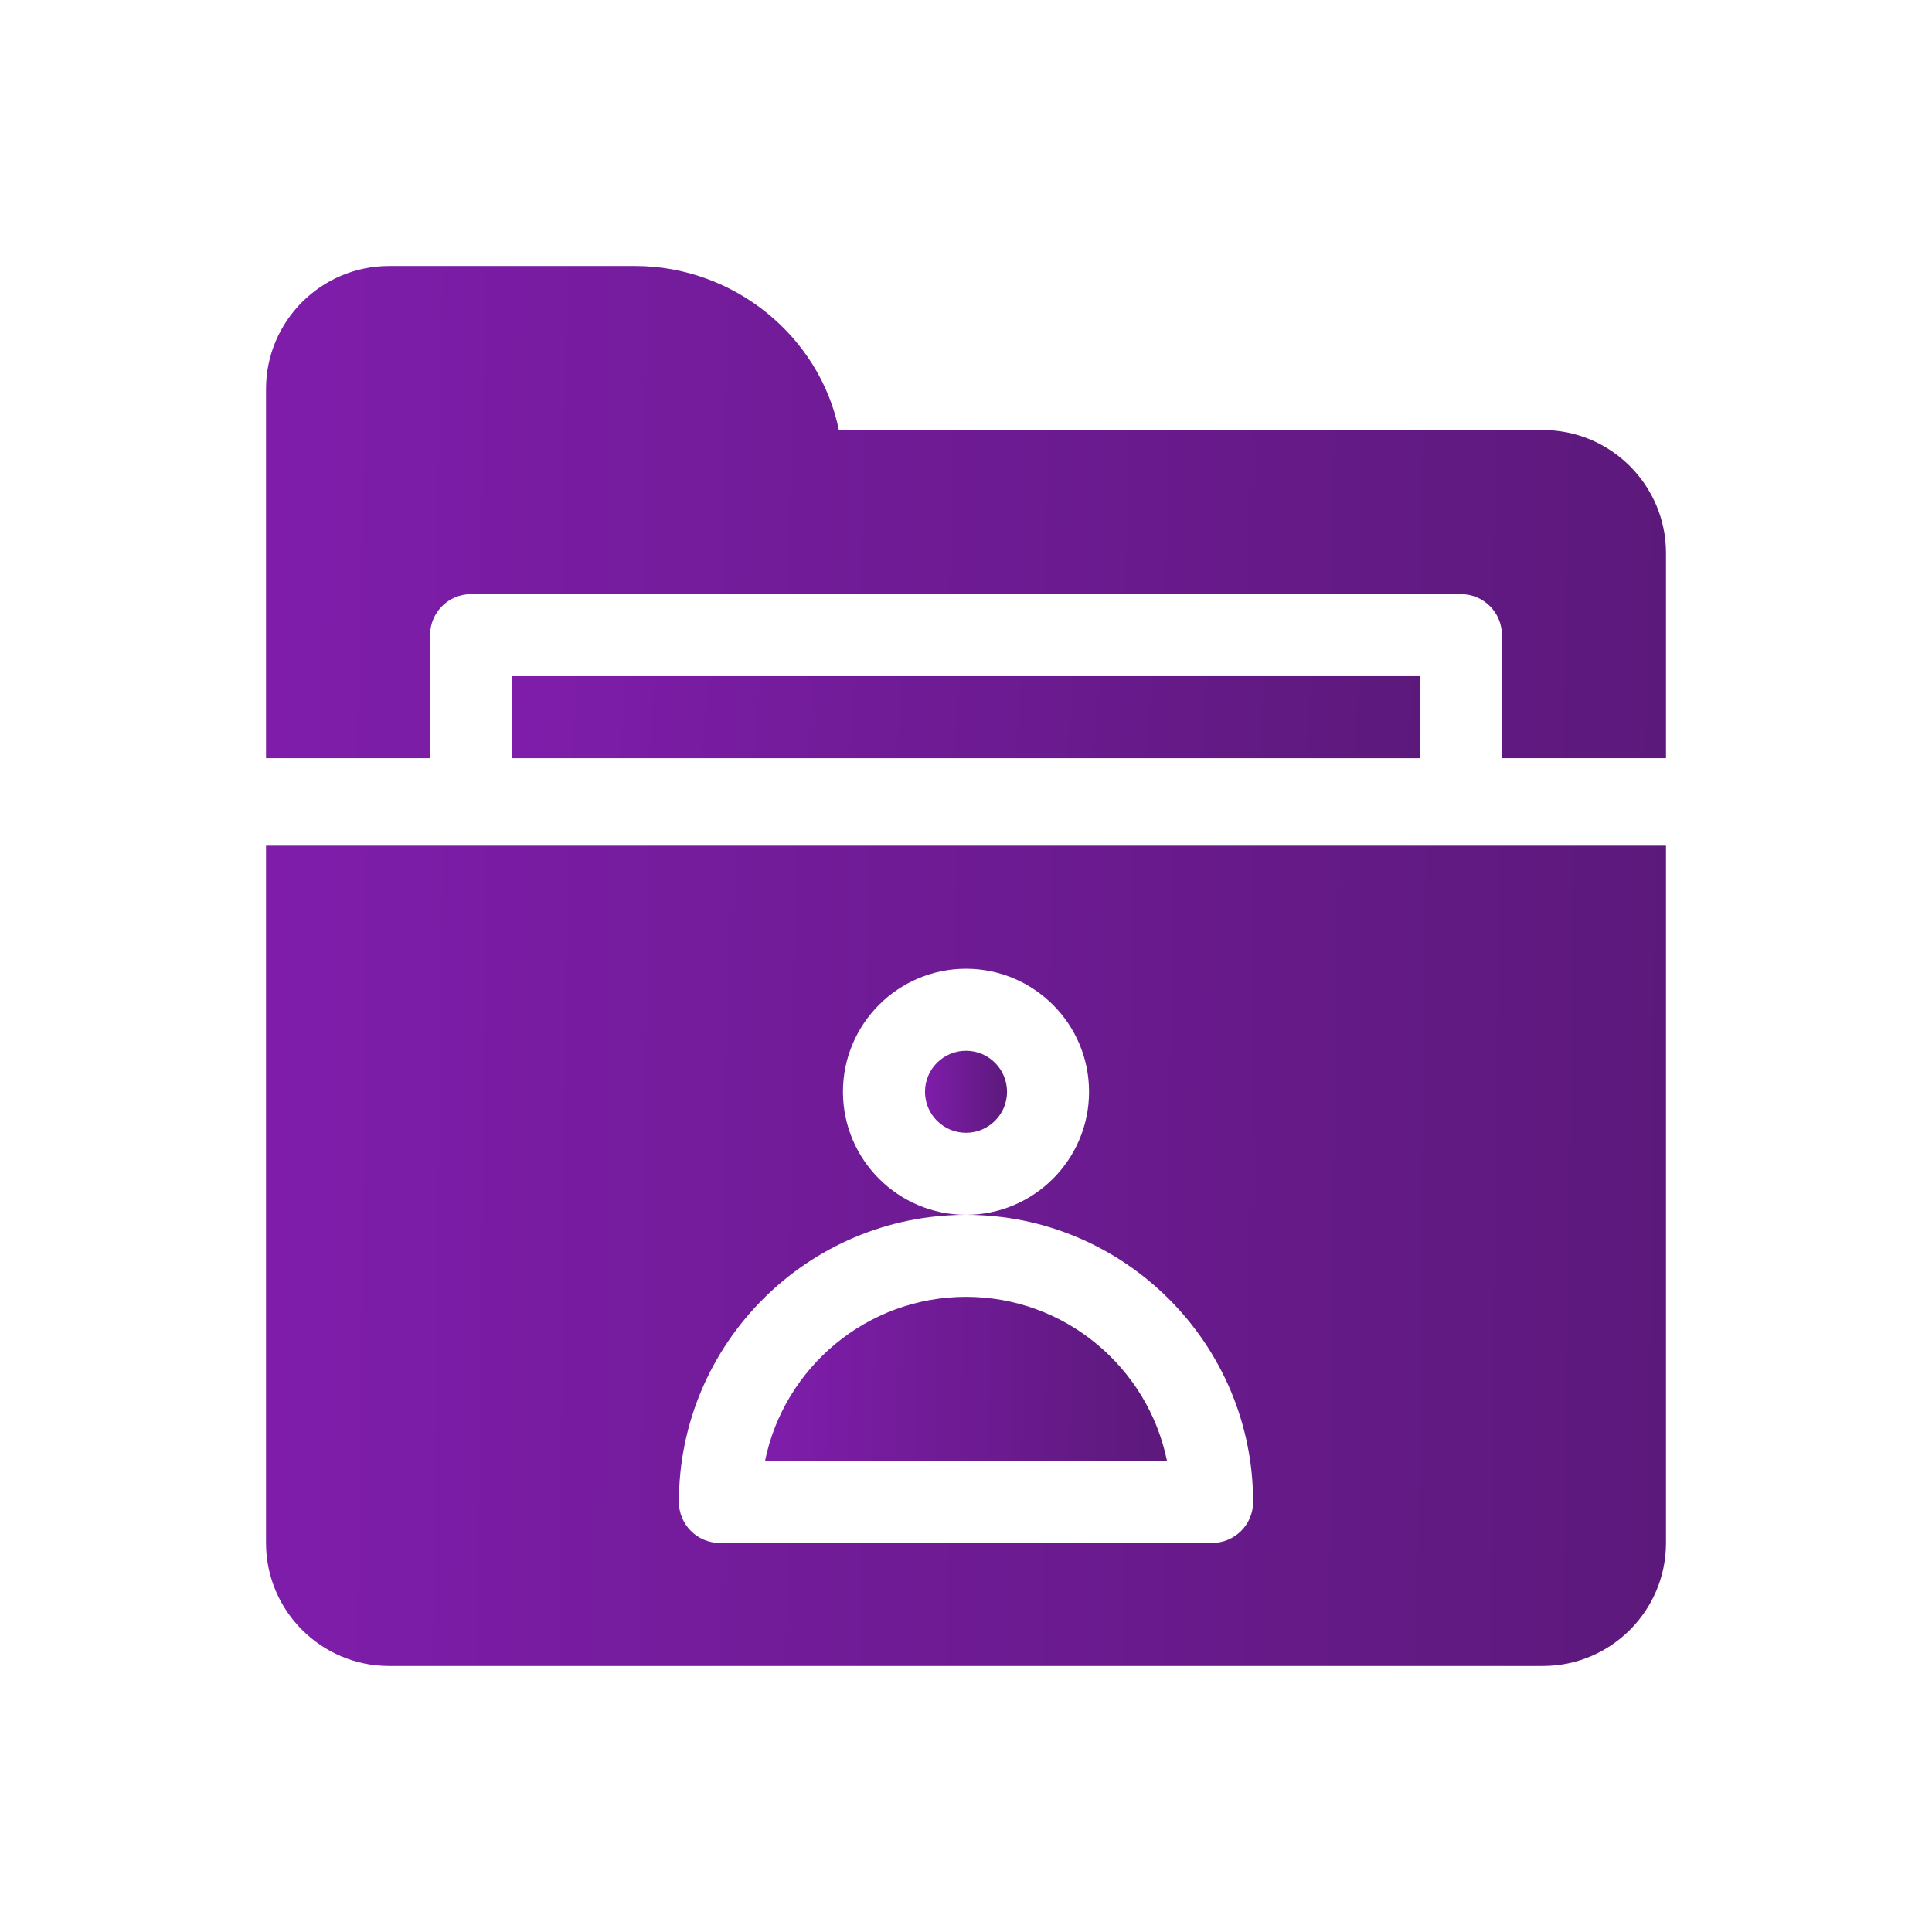
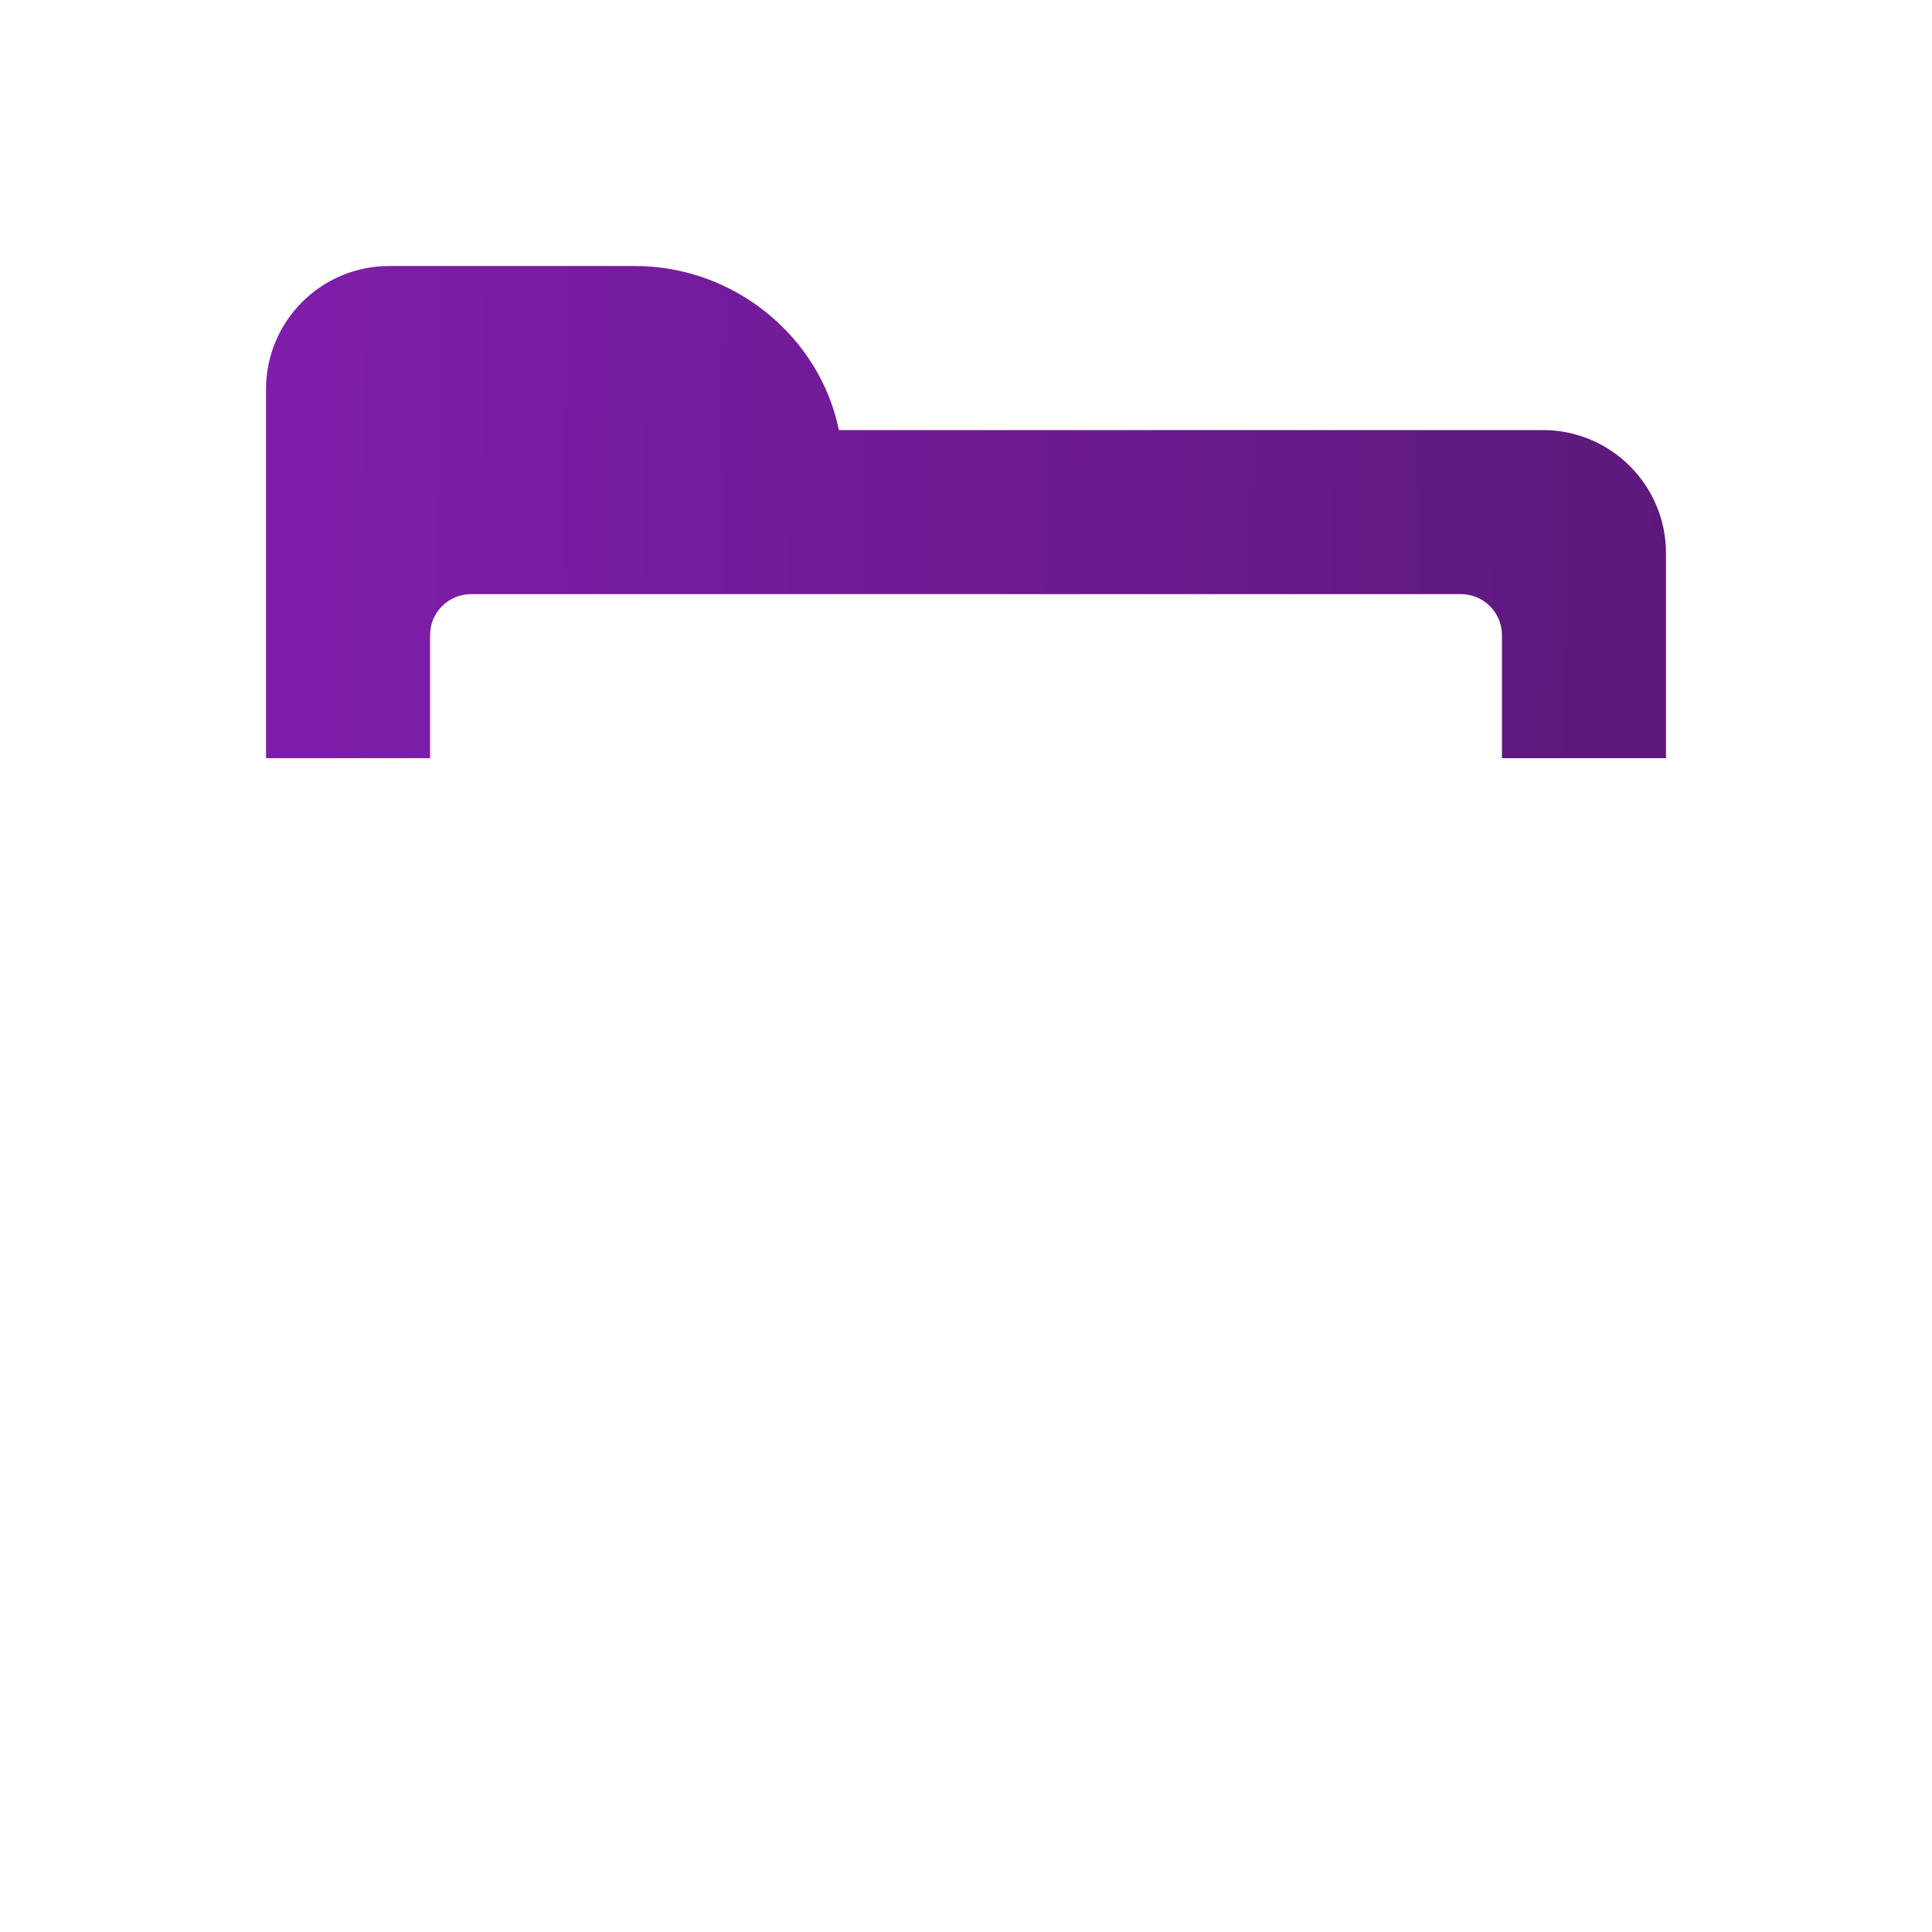
<svg xmlns="http://www.w3.org/2000/svg" width="116" height="116" viewBox="0 0 116 116" fill="none">
-   <path d="M30.748 40.598H85.253V45.523H30.748V40.598Z" fill="url(#paint0_linear_1363_37)" />
  <path d="M25.822 45.523V38.135C25.822 36.774 26.924 35.672 28.285 35.672H87.715C89.076 35.672 90.178 36.774 90.178 38.135V45.523H100.028V33.21C100.028 29.136 96.714 25.822 92.641 25.822H50.367C49.222 20.209 44.08 15.972 38.135 15.972H23.36C19.286 15.972 15.972 19.286 15.972 23.36V45.523H25.822Z" fill="url(#paint1_linear_1363_37)" />
-   <path d="M58 68.014C59.36 68.014 60.463 66.912 60.463 65.552C60.463 64.192 59.36 63.089 58 63.089C56.64 63.089 55.538 64.192 55.538 65.552C55.538 66.912 56.64 68.014 58 68.014Z" fill="url(#paint2_linear_1363_37)" />
-   <path d="M15.972 50.776V92.641C15.972 96.714 19.286 100.028 23.36 100.028H92.641C96.714 100.028 100.028 96.714 100.028 92.641V50.776H15.972ZM72.776 92.641H43.224C41.863 92.641 40.762 91.539 40.762 90.178C40.762 80.674 48.496 72.94 58 72.94C53.926 72.94 50.612 69.626 50.612 65.552C50.612 61.478 53.926 58.164 58 58.164C62.074 58.164 65.388 61.478 65.388 65.552C65.388 69.626 62.074 72.94 58 72.94C67.504 72.94 75.238 80.674 75.238 90.178C75.238 91.539 74.137 92.641 72.776 92.641Z" fill="url(#paint3_linear_1363_37)" />
-   <path d="M58 77.865C52.056 77.865 47.077 82.102 45.933 87.715H70.068C68.923 82.102 63.945 77.865 58 77.865Z" fill="url(#paint4_linear_1363_37)" />
  <defs>
    <linearGradient id="paint0_linear_1363_37" x1="30.748" y1="40.598" x2="85.315" y2="44.691" gradientUnits="userSpaceOnUse">
      <stop stop-color="#7F1DAB" />
      <stop offset="1" stop-color="#5C197B" />
    </linearGradient>
    <linearGradient id="paint1_linear_1363_37" x1="15.972" y1="15.972" x2="100.567" y2="17.603" gradientUnits="userSpaceOnUse">
      <stop stop-color="#7F1DAB" />
      <stop offset="1" stop-color="#5C197B" />
    </linearGradient>
    <linearGradient id="paint2_linear_1363_37" x1="55.538" y1="63.089" x2="60.496" y2="63.123" gradientUnits="userSpaceOnUse">
      <stop stop-color="#7F1DAB" />
      <stop offset="1" stop-color="#5C197B" />
    </linearGradient>
    <linearGradient id="paint3_linear_1363_37" x1="15.972" y1="50.776" x2="100.587" y2="51.755" gradientUnits="userSpaceOnUse">
      <stop stop-color="#7F1DAB" />
      <stop offset="1" stop-color="#5C197B" />
    </linearGradient>
    <linearGradient id="paint4_linear_1363_37" x1="45.933" y1="77.865" x2="70.225" y2="78.268" gradientUnits="userSpaceOnUse">
      <stop stop-color="#7F1DAB" />
      <stop offset="1" stop-color="#5C197B" />
    </linearGradient>
  </defs>
</svg>